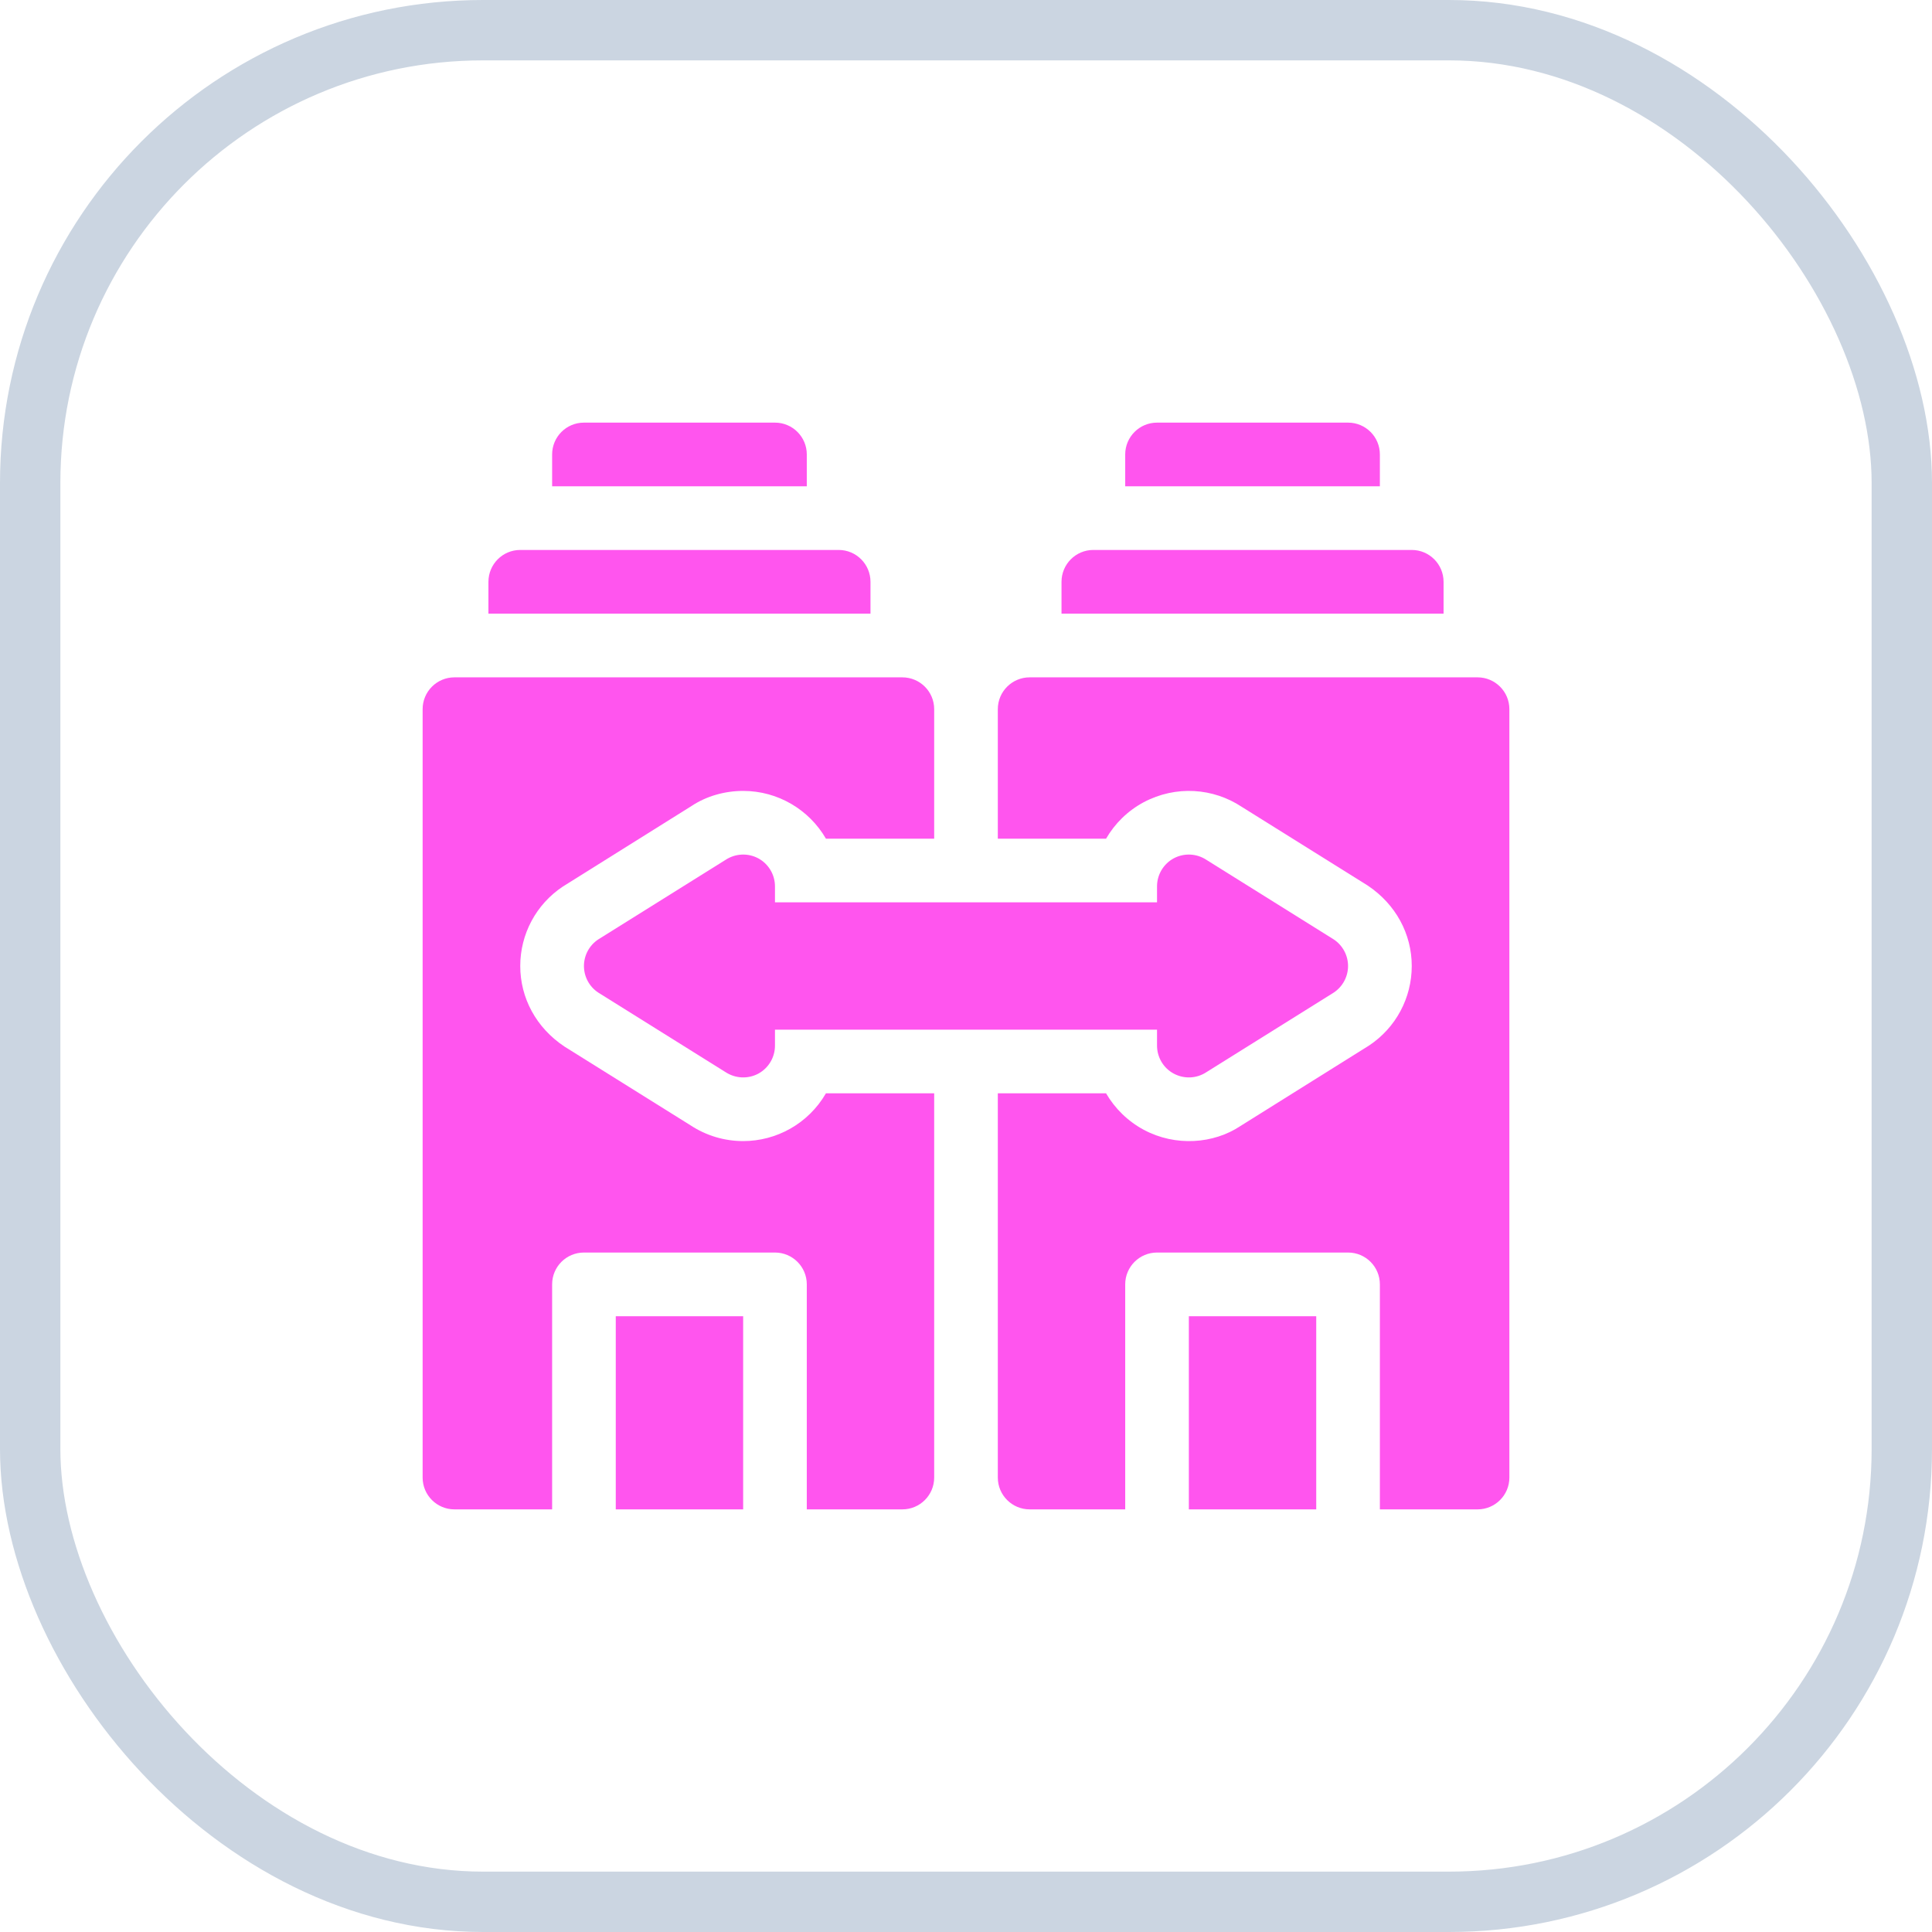
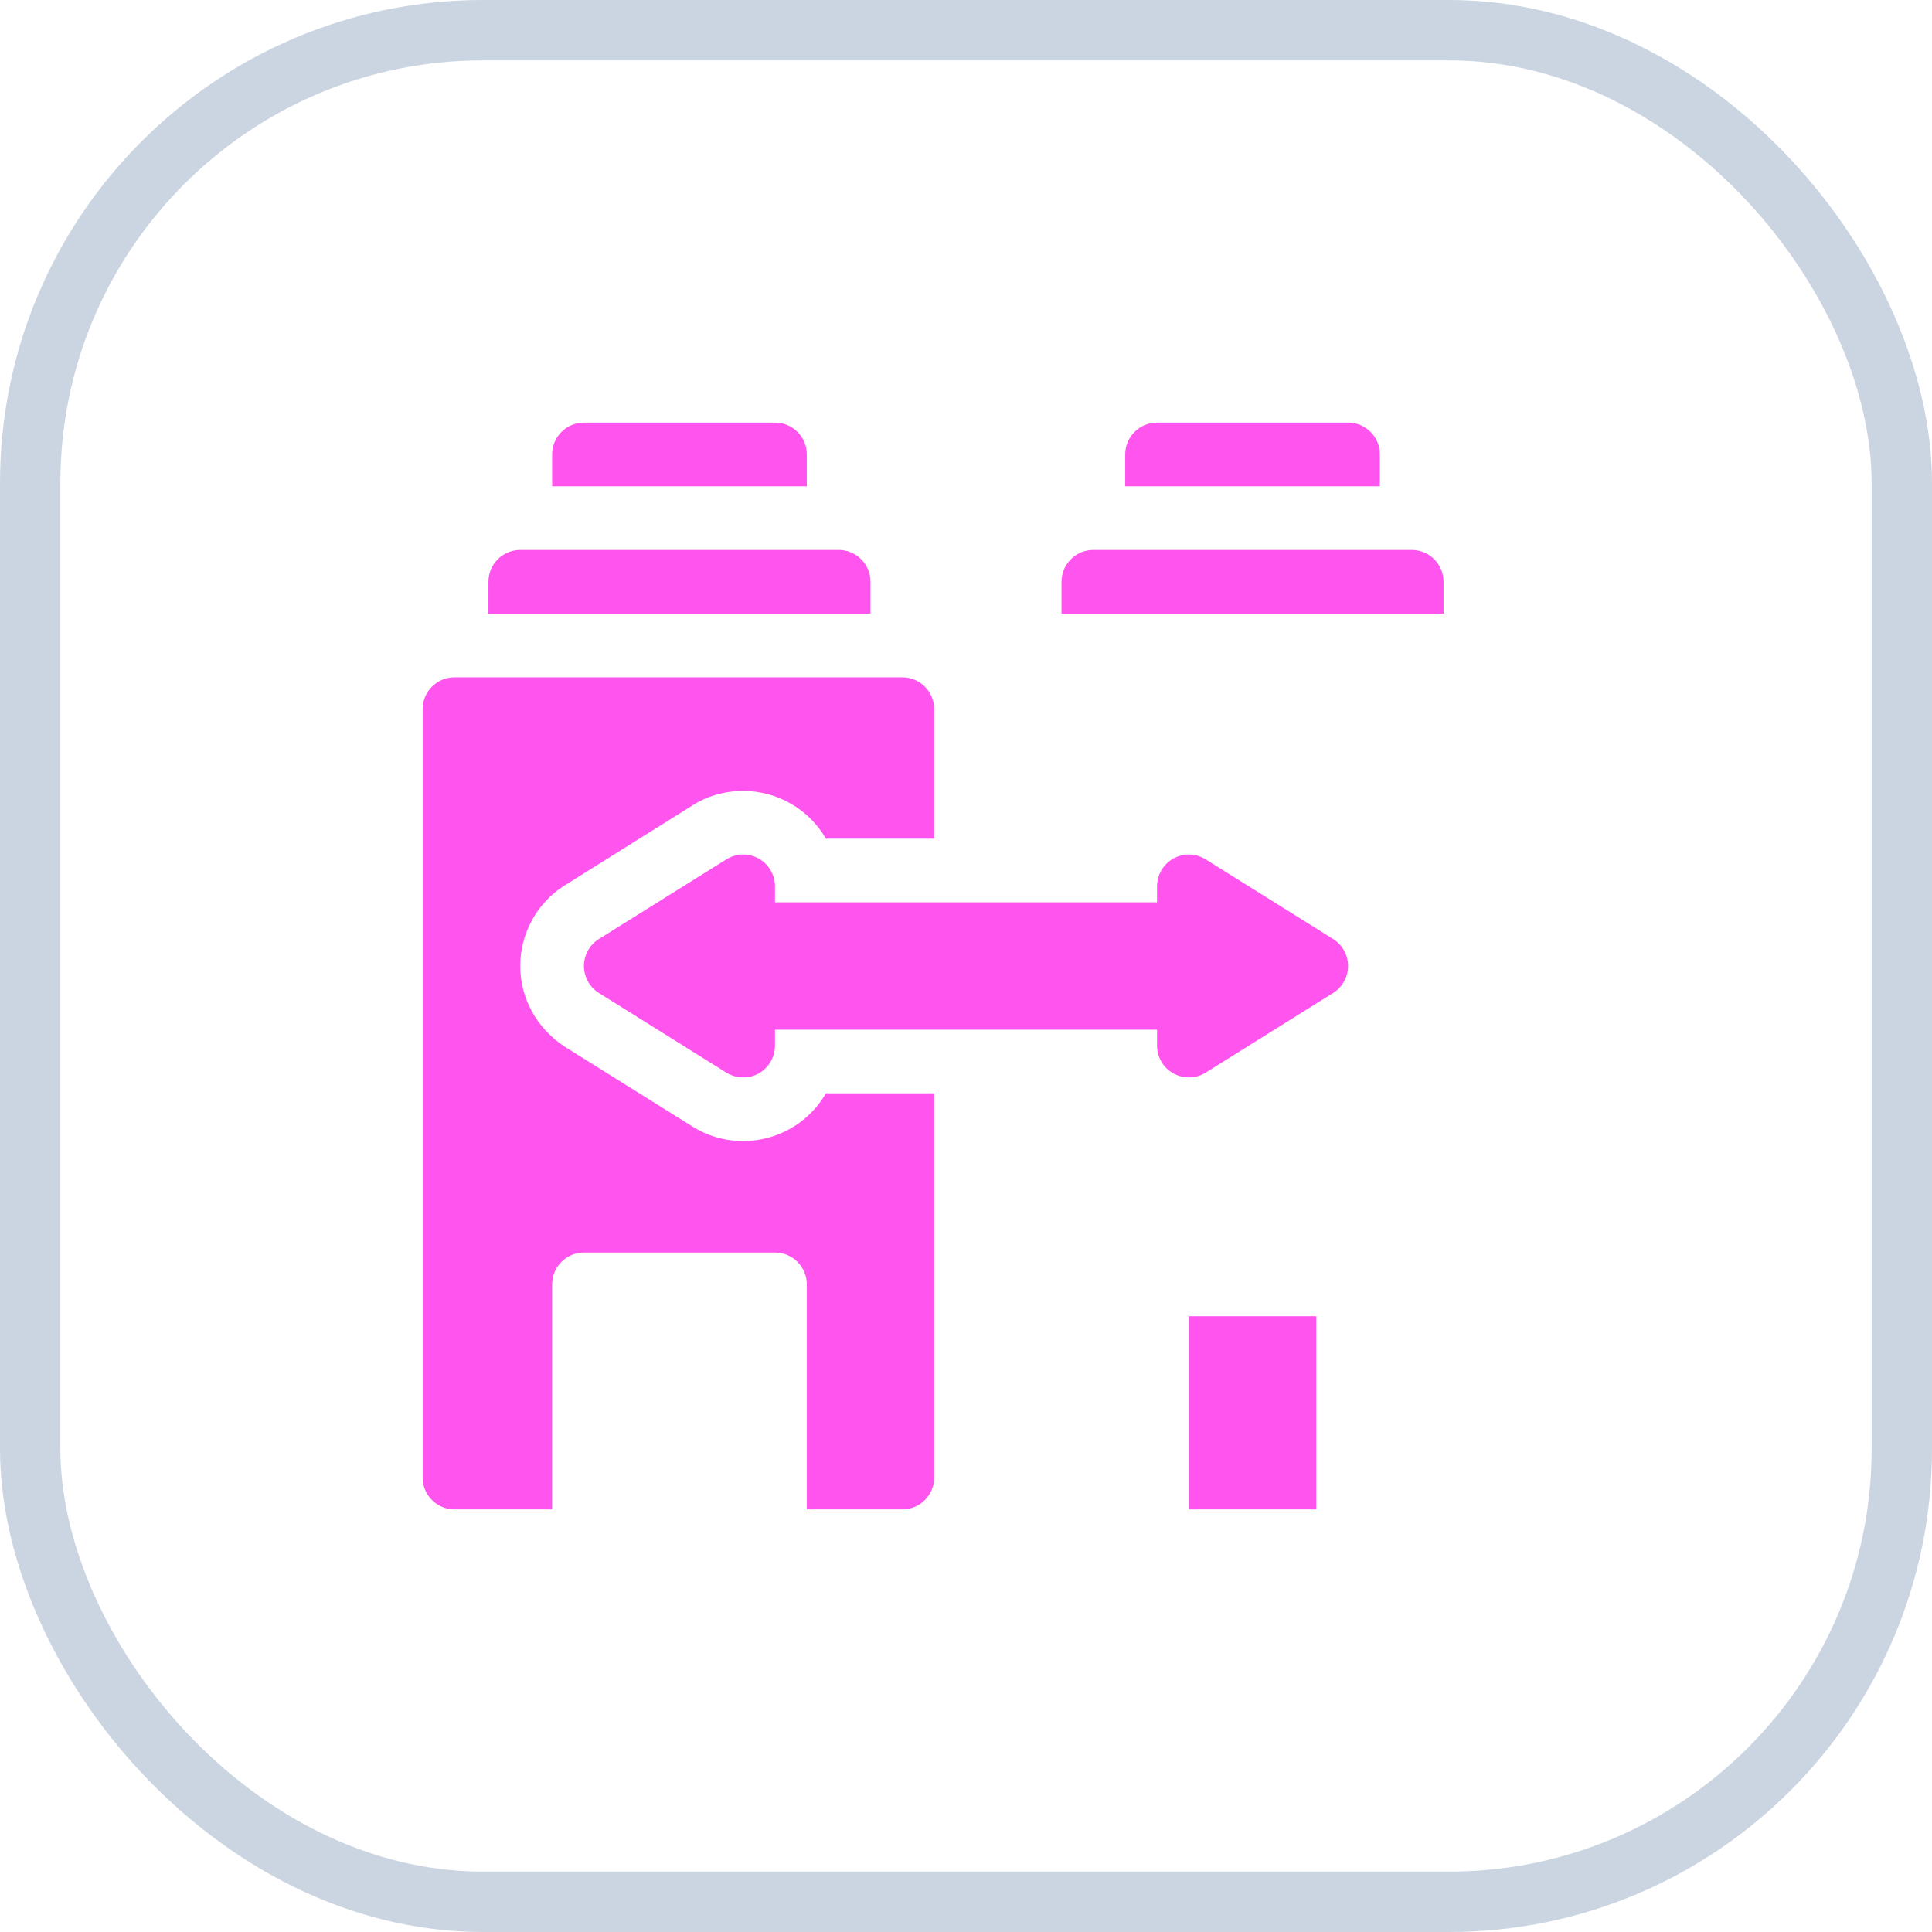
<svg xmlns="http://www.w3.org/2000/svg" width="32" height="32" viewBox="0 0 32 32" fill="none">
  <rect x="0.5" y="0.5" width="31" height="31" rx="7.5" stroke="#CBD5E1" />
  <g clip-path="url(#clip0_6170_15329)">
    <path d="M19.442 17.783C19.613 17.874 19.82 17.866 19.984 17.757L22.093 16.439C22.239 16.341 22.328 16.176 22.328 16C22.328 15.824 22.239 15.659 22.093 15.561L19.984 14.243C19.821 14.135 19.614 14.125 19.442 14.216C19.271 14.308 19.164 14.487 19.164 14.681V14.945H12.836V14.681C12.836 14.487 12.729 14.308 12.558 14.216C12.386 14.125 12.179 14.135 12.016 14.243L9.907 15.561C9.76 15.659 9.672 15.824 9.672 16C9.672 16.176 9.76 16.341 9.907 16.439L12.016 17.757C12.179 17.864 12.386 17.875 12.558 17.784C12.729 17.692 12.836 17.513 12.836 17.319V17.055H19.164V17.318C19.164 17.513 19.271 17.692 19.442 17.783Z" fill="#FF55EE" />
    <path d="M8.09 10.164H14.418V9.637C14.418 9.345 14.182 9.109 13.891 9.109H8.617C8.326 9.109 8.09 9.345 8.09 9.637V10.164Z" fill="#FF55EE" />
    <path d="M12.836 7H9.672C9.38 7 9.145 7.236 9.145 7.527V8.055H13.363V7.527C13.363 7.236 13.127 7 12.836 7Z" fill="#FF55EE" />
-     <path d="M10.199 21.801H12.309V25H10.199V21.801Z" fill="#FF55EE" />
+     <path d="M10.199 21.801H12.309V25V21.801Z" fill="#FF55EE" />
    <path d="M7.527 25H9.145V21.273C9.145 20.982 9.38 20.746 9.672 20.746H12.836C13.127 20.746 13.363 20.982 13.363 21.273V25H14.945C15.237 25 15.473 24.764 15.473 24.473V18.109H13.68C13.387 18.614 12.857 18.9 12.31 18.9C11.999 18.9 11.697 18.81 11.436 18.638L9.347 17.333C8.88 17.021 8.617 16.529 8.617 16C8.617 15.471 8.88 14.979 9.321 14.685L11.457 13.348C11.695 13.19 11.998 13.1 12.309 13.1C12.885 13.1 13.402 13.411 13.68 13.891H15.473V11.746C15.473 11.455 15.237 11.219 14.945 11.219H7.527C7.236 11.219 7 11.455 7 11.746V24.473C7 24.764 7.236 25 7.527 25Z" fill="#FF55EE" />
-     <path d="M24.473 11.219H17.055C16.763 11.219 16.527 11.455 16.527 11.746V13.891H18.32C18.465 13.64 18.679 13.429 18.944 13.287C19.477 13.005 20.094 13.051 20.566 13.363L22.653 14.667C23.12 14.979 23.383 15.471 23.383 16C23.383 16.529 23.12 17.021 22.679 17.315L20.543 18.652C20.101 18.945 19.473 18.995 18.946 18.714C18.68 18.571 18.466 18.36 18.32 18.109H16.527V24.473C16.527 24.764 16.763 25 17.055 25H18.637V21.273C18.637 20.982 18.873 20.746 19.164 20.746H22.328C22.62 20.746 22.855 20.982 22.855 21.273V25H24.473C24.764 25 25 24.764 25 24.473V11.746C25 11.455 24.764 11.219 24.473 11.219Z" fill="#FF55EE" />
    <path d="M19.691 21.801H21.801V25H19.691V21.801Z" fill="#FF55EE" />
    <path d="M17.582 9.637V10.164H23.91V9.637C23.91 9.345 23.674 9.109 23.383 9.109H18.109C17.818 9.109 17.582 9.345 17.582 9.637Z" fill="#FF55EE" />
    <path d="M22.328 7H19.164C18.873 7 18.637 7.236 18.637 7.527V8.055H22.855V7.527C22.855 7.236 22.62 7 22.328 7Z" fill="#FF55EE" />
  </g>
  <defs>
    <clipPath id="clip0_6170_15329">
      <rect width="18" height="18" fill="white" transform="translate(7 7)" />
    </clipPath>
  </defs>
</svg>